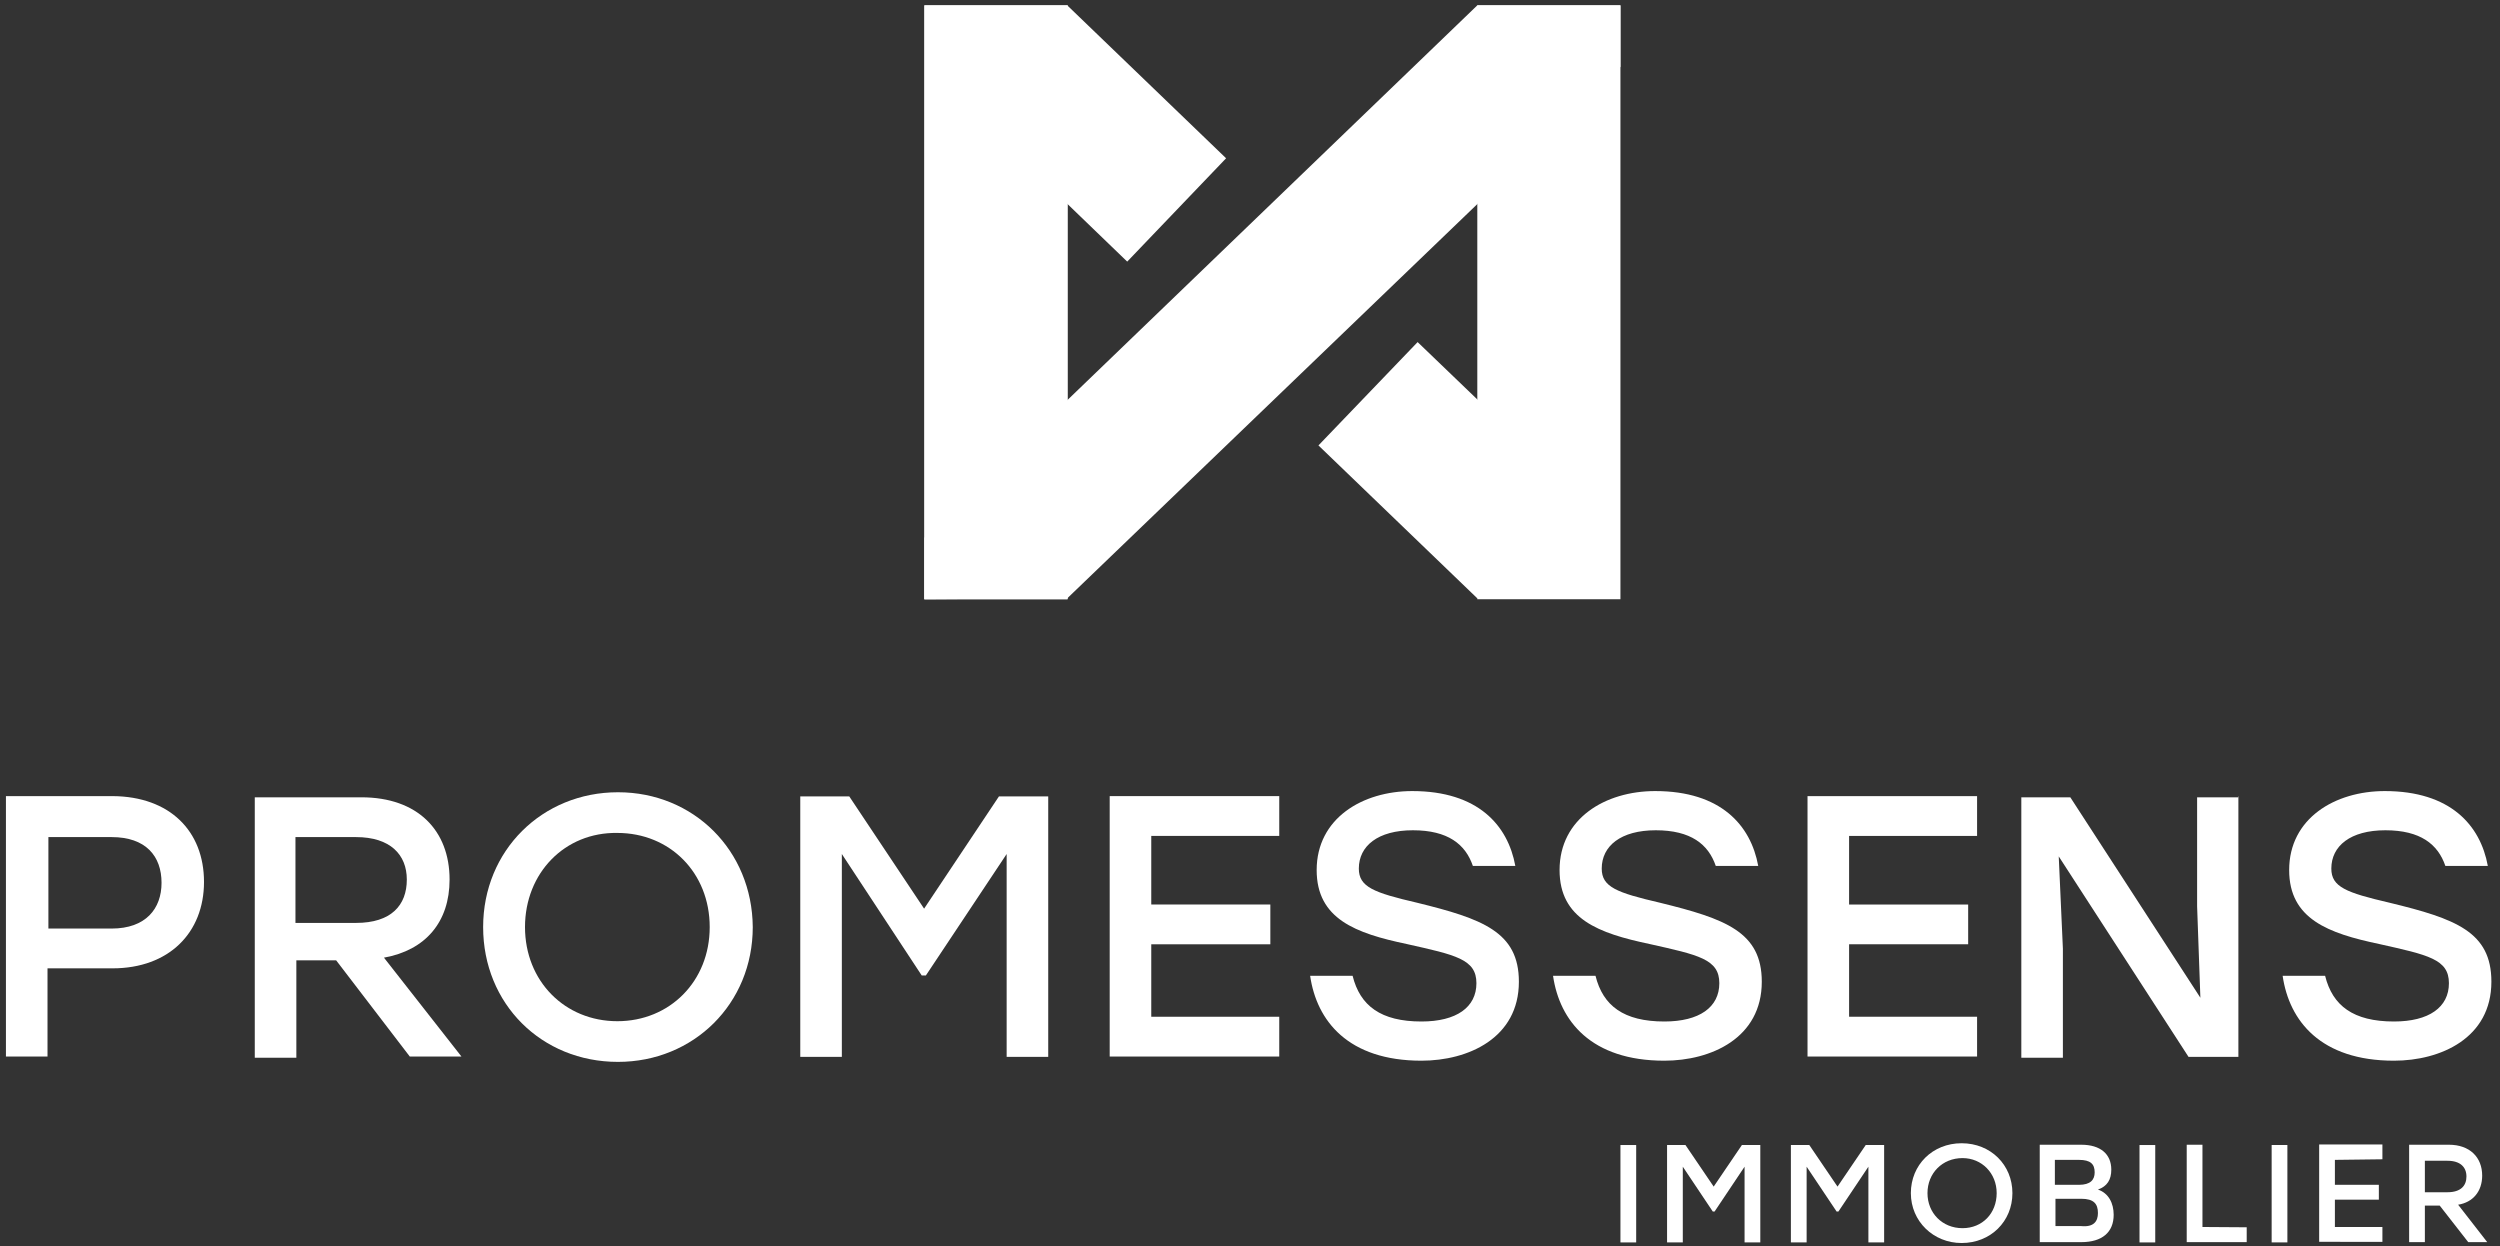
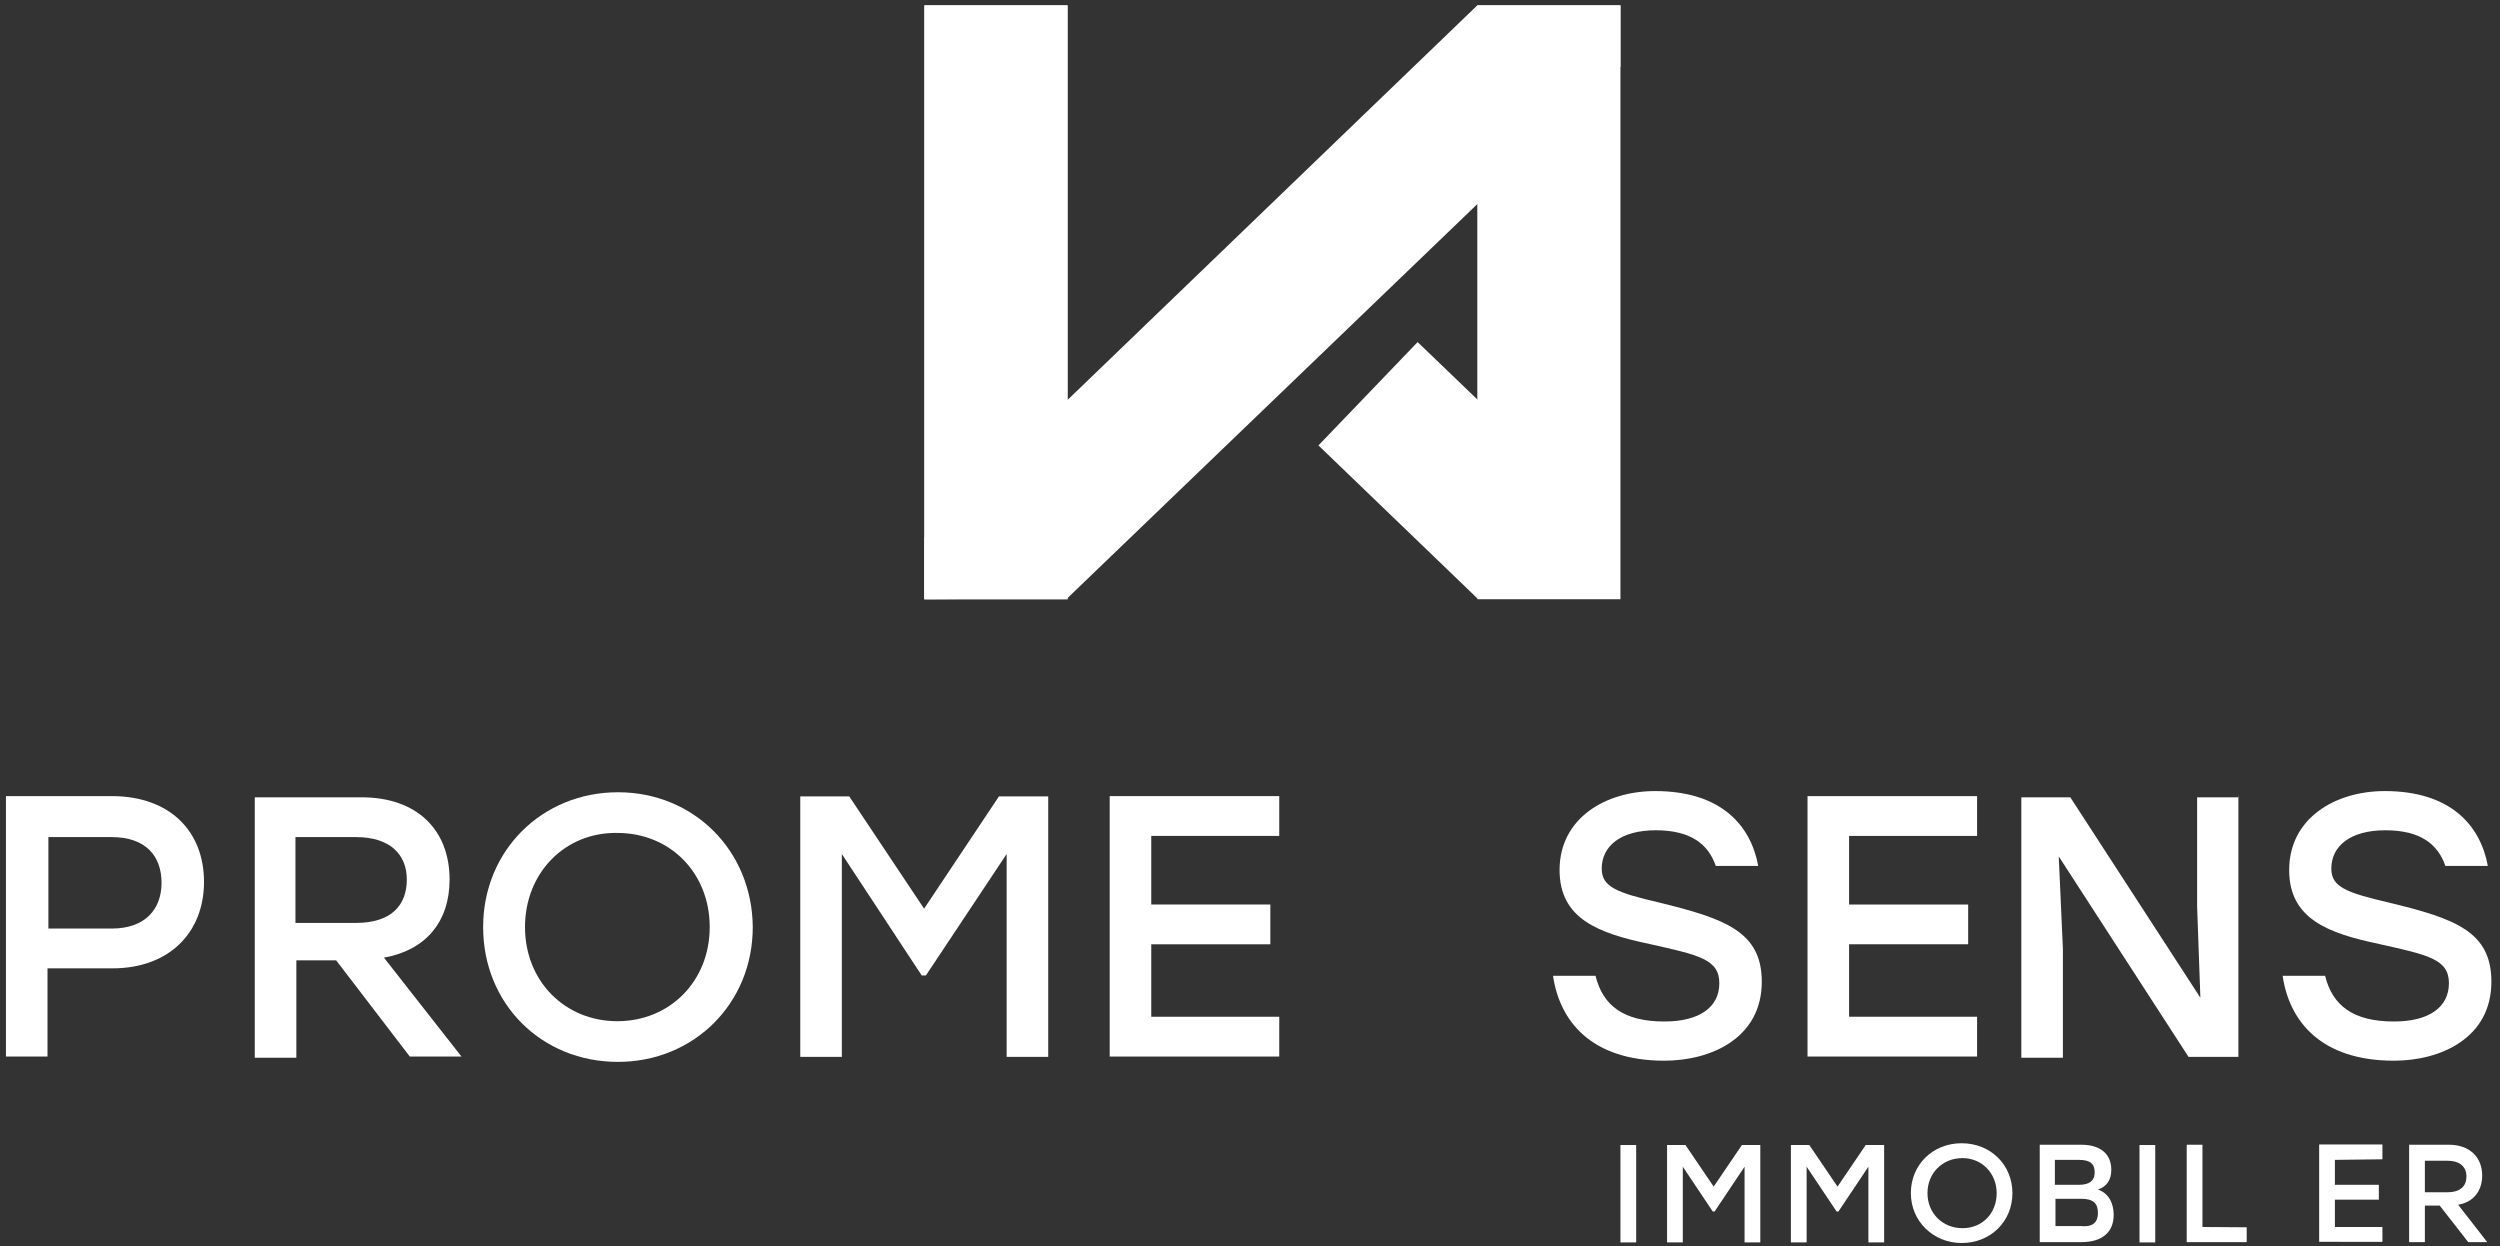
<svg xmlns="http://www.w3.org/2000/svg" id="Calque_1" x="0px" y="0px" viewBox="0 0 841.9 419.6" style="enable-background:new 0 0 841.9 419.6;" xml:space="preserve">
  <rect x="0" y="0" width="841.9" height="419.6" fill="#333333" stroke="none" />
  <style type="text/css">	.st0{fill:#FFFFFF;}</style>
  <g>
    <g>
      <path class="st0" d="M545.7,385.6h5.3v32.8h-5.3V385.6z" />
      <path class="st0" d="M592.8,385.6v32.8h-5.3v-25.5L577.4,408h-0.6l-10.1-15.1v25.5h-5.3v-32.8h6.2l9.5,14l9.5-14H592.8z" />
      <path class="st0" d="M634.5,385.6v32.8h-5.3v-25.5L619.1,408h-0.6l-10.1-15.1v25.5h-5.3v-32.8h6.2l9.5,14l9.5-14H634.5z" />
      <path class="st0" d="M677.7,401.8c0,9.5-7.3,16.8-17.1,16.8c-9.5,0-17.1-7.3-17.1-16.8c0-9.5,7.3-16.8,17.1-16.8   C670.4,385,677.7,392.3,677.7,401.8z M649.1,401.8c0,6.7,5,11.8,11.8,11.8c6.7,0,11.5-5,11.5-11.8c0-6.7-5-11.8-11.5-11.8   C654.1,390,649.1,395.1,649.1,401.8z" />
      <path class="st0" d="M711.8,409.1c0,5.9-3.9,9.2-10.9,9.2h-14v-32.8h14c6.4,0,10.1,3.1,10.1,8.4c0,3.4-1.4,5.6-4.5,6.7   C710.1,401.8,711.8,405.2,711.8,409.1z M700.1,390.6h-8.1v8.4h8.1c3.9,0,5.3-1.7,5.3-4.2C705.4,392,704,390.6,700.1,390.6z    M706.5,408.5c0-3.1-1.4-4.8-5.6-4.8h-8.7v9.2h8.7C705.1,413.3,706.5,411.3,706.5,408.5z" />
      <path class="st0" d="M720.5,385.6h5.3v32.8h-5.3V385.6z" />
      <path class="st0" d="M756.6,413.3v5h-20.2v-32.8h5.3v27.7L756.6,413.3L756.6,413.3z" />
-       <path class="st0" d="M765,385.6h5.3v32.8H765V385.6z" />
      <path class="st0" d="M786.3,390.6v8.4h14.8v5h-14.8v9.2h16v5H781v-32.8h21.3v5L786.3,390.6L786.3,390.6z" />
      <path class="st0" d="M821.6,406h-5v12.3h-5.3v-32.8h13.4c7,0,11.2,4.2,11.2,10.4c0,5.3-3.1,9-8.1,9.8l9.8,12.6h-6.4L821.6,406z    M816.6,401.5h7.6c4.5,0,6.4-2.2,6.4-5.3c0-3.1-2-5.3-6.4-5.3h-7.6V401.5z" />
    </g>
    <g>
      <g>
        <path class="st0" d="M68.7,297c0,17.1-11.8,29.1-30.8,29.1H16v29.7H2v-87.7h35.9C57.2,268.2,68.7,279.9,68.7,297z M54.4,297.3    c0-9-5.3-15.4-16.8-15.4H16.3v30.8h21.3C49.1,312.7,54.4,306,54.4,297.3z" />
        <path class="st0" d="M113.2,323.4H99.8v32.8h-14v-87.7h35.9c19,0,29.7,11.2,29.7,27.7c0,14.3-8.1,23.8-22.1,26.3l26.1,33.3h-17.4    L113.2,323.4z M99.5,310.8h20.4c11.8,0,17.1-5.9,17.1-14.6c0-8.4-5.6-14.3-17.1-14.3H99.5V310.8z" />
        <path class="st0" d="M253.5,312.2c0,25.8-19.9,45.4-45.4,45.4c-25.8,0-45.4-19.6-45.4-45.4s19.9-45.4,45.4-45.4    S253.3,286.4,253.5,312.2z M176.8,312.2c0,18.2,13.4,31.7,31.1,31.7c17.6,0,31.1-13.4,31.1-31.7s-13.4-31.7-31.1-31.7    C190.2,280.2,176.8,294,176.8,312.2z" />
        <path class="st0" d="M353,268.2v87.7h-14v-68.3l-27.2,40.9h-1.4l-26.9-40.9v68.3h-14v-87.7H286l25.2,37.8l25.2-37.8H353z" />
        <path class="st0" d="M387.7,281.9v22.7h40.1V318h-40.1v24.4h43.1v13.4h-57.1v-87.7h57.1v13.4h-43.1V281.9z" />
-         <path class="st0" d="M511.5,330.6c0,19-17.1,26.6-32.8,26.6c-24.7,0-35.3-13.4-37.5-28.6h14.3c2.5,10.1,9.5,15.4,23.2,15.4    c11.8,0,18.5-4.8,18.5-12.9s-7-9.5-23.5-13.2c-17.1-3.6-30.3-8.4-30.3-24.9c0-17.4,15.4-26.6,32.2-26.6    c22.1,0,32.2,11.5,34.7,25.2h-14.3c-2.5-7.3-8.4-12-20.2-12s-18.2,5.3-18.2,12.9c0,6.2,5,8.1,19.6,11.5    C499.2,309.4,511.5,313.8,511.5,330.6z" />
        <path class="st0" d="M593.3,330.6c0,19-17.1,26.6-32.8,26.6c-24.7,0-35.3-13.4-37.5-28.6h14.3c2.5,10.1,9.5,15.4,23.2,15.4    c11.8,0,18.5-4.8,18.5-12.9s-7-9.5-23.5-13.2c-17.1-3.6-30.3-8.4-30.3-24.9c0-17.4,15.4-26.6,32.2-26.6    c22.1,0,32.2,11.5,34.7,25.2h-14.3c-2.5-7.3-8.4-12-20.2-12c-11.8,0-18.2,5.3-18.2,12.9c0,6.2,5,8.1,19.6,11.5    C581,309.4,593.3,313.8,593.3,330.6z" />
        <path class="st0" d="M622.7,281.9v22.7h40.1V318h-40.1v24.4h43.1v13.4h-57.1v-87.7h57.1v13.4h-43.1V281.9z" />
        <path class="st0" d="M753.8,268.2v87.7H737l-43.7-67.5l1.4,31.1v36.7h-14v-87.7h16.5L741,336l-1.1-30.8v-36.7h14V268.2z" />
        <path class="st0" d="M839,330.6c0,19-17.1,26.6-32.8,26.6c-24.7,0-35.3-13.4-37.5-28.6H783c2.5,10.1,9.5,15.4,23.2,15.4    c11.8,0,18.5-4.8,18.5-12.9s-7-9.5-23.5-13.2c-17.1-3.6-30.3-8.4-30.3-24.9c0-17.4,15.4-26.6,32.2-26.6    c22.1,0,32.2,11.5,34.7,25.2h-14.3c-2.5-7.3-8.4-12-20.2-12c-11.8,0-18.2,5.3-18.2,12.9c0,6.2,5,8.1,19.6,11.5    C827,309.4,839,313.8,839,330.6z" />
      </g>
      <g>
        <polygon class="st0" points="477.4,115.2 444,150 497.5,201.5 531.1,166.8    " />
-         <polygon class="st0" points="412.9,53.3 359.4,1.8 326.1,36.5 379.6,88.1    " />
        <rect x="311.3" y="1.8" class="st0" width="48.2" height="200" />
        <rect x="311.3" y="1.8" class="st0" width="48.2" height="200" />
        <rect x="497.5" y="1.8" class="st0" width="48.2" height="200" />
        <polygon class="st0" points="545.7,1.8 497.5,1.8 497.5,1.8 311.3,181.1 311.3,201.8 359.4,201.5 507.1,59.5 545.7,22.5    " />
      </g>
    </g>
  </g>
</svg>